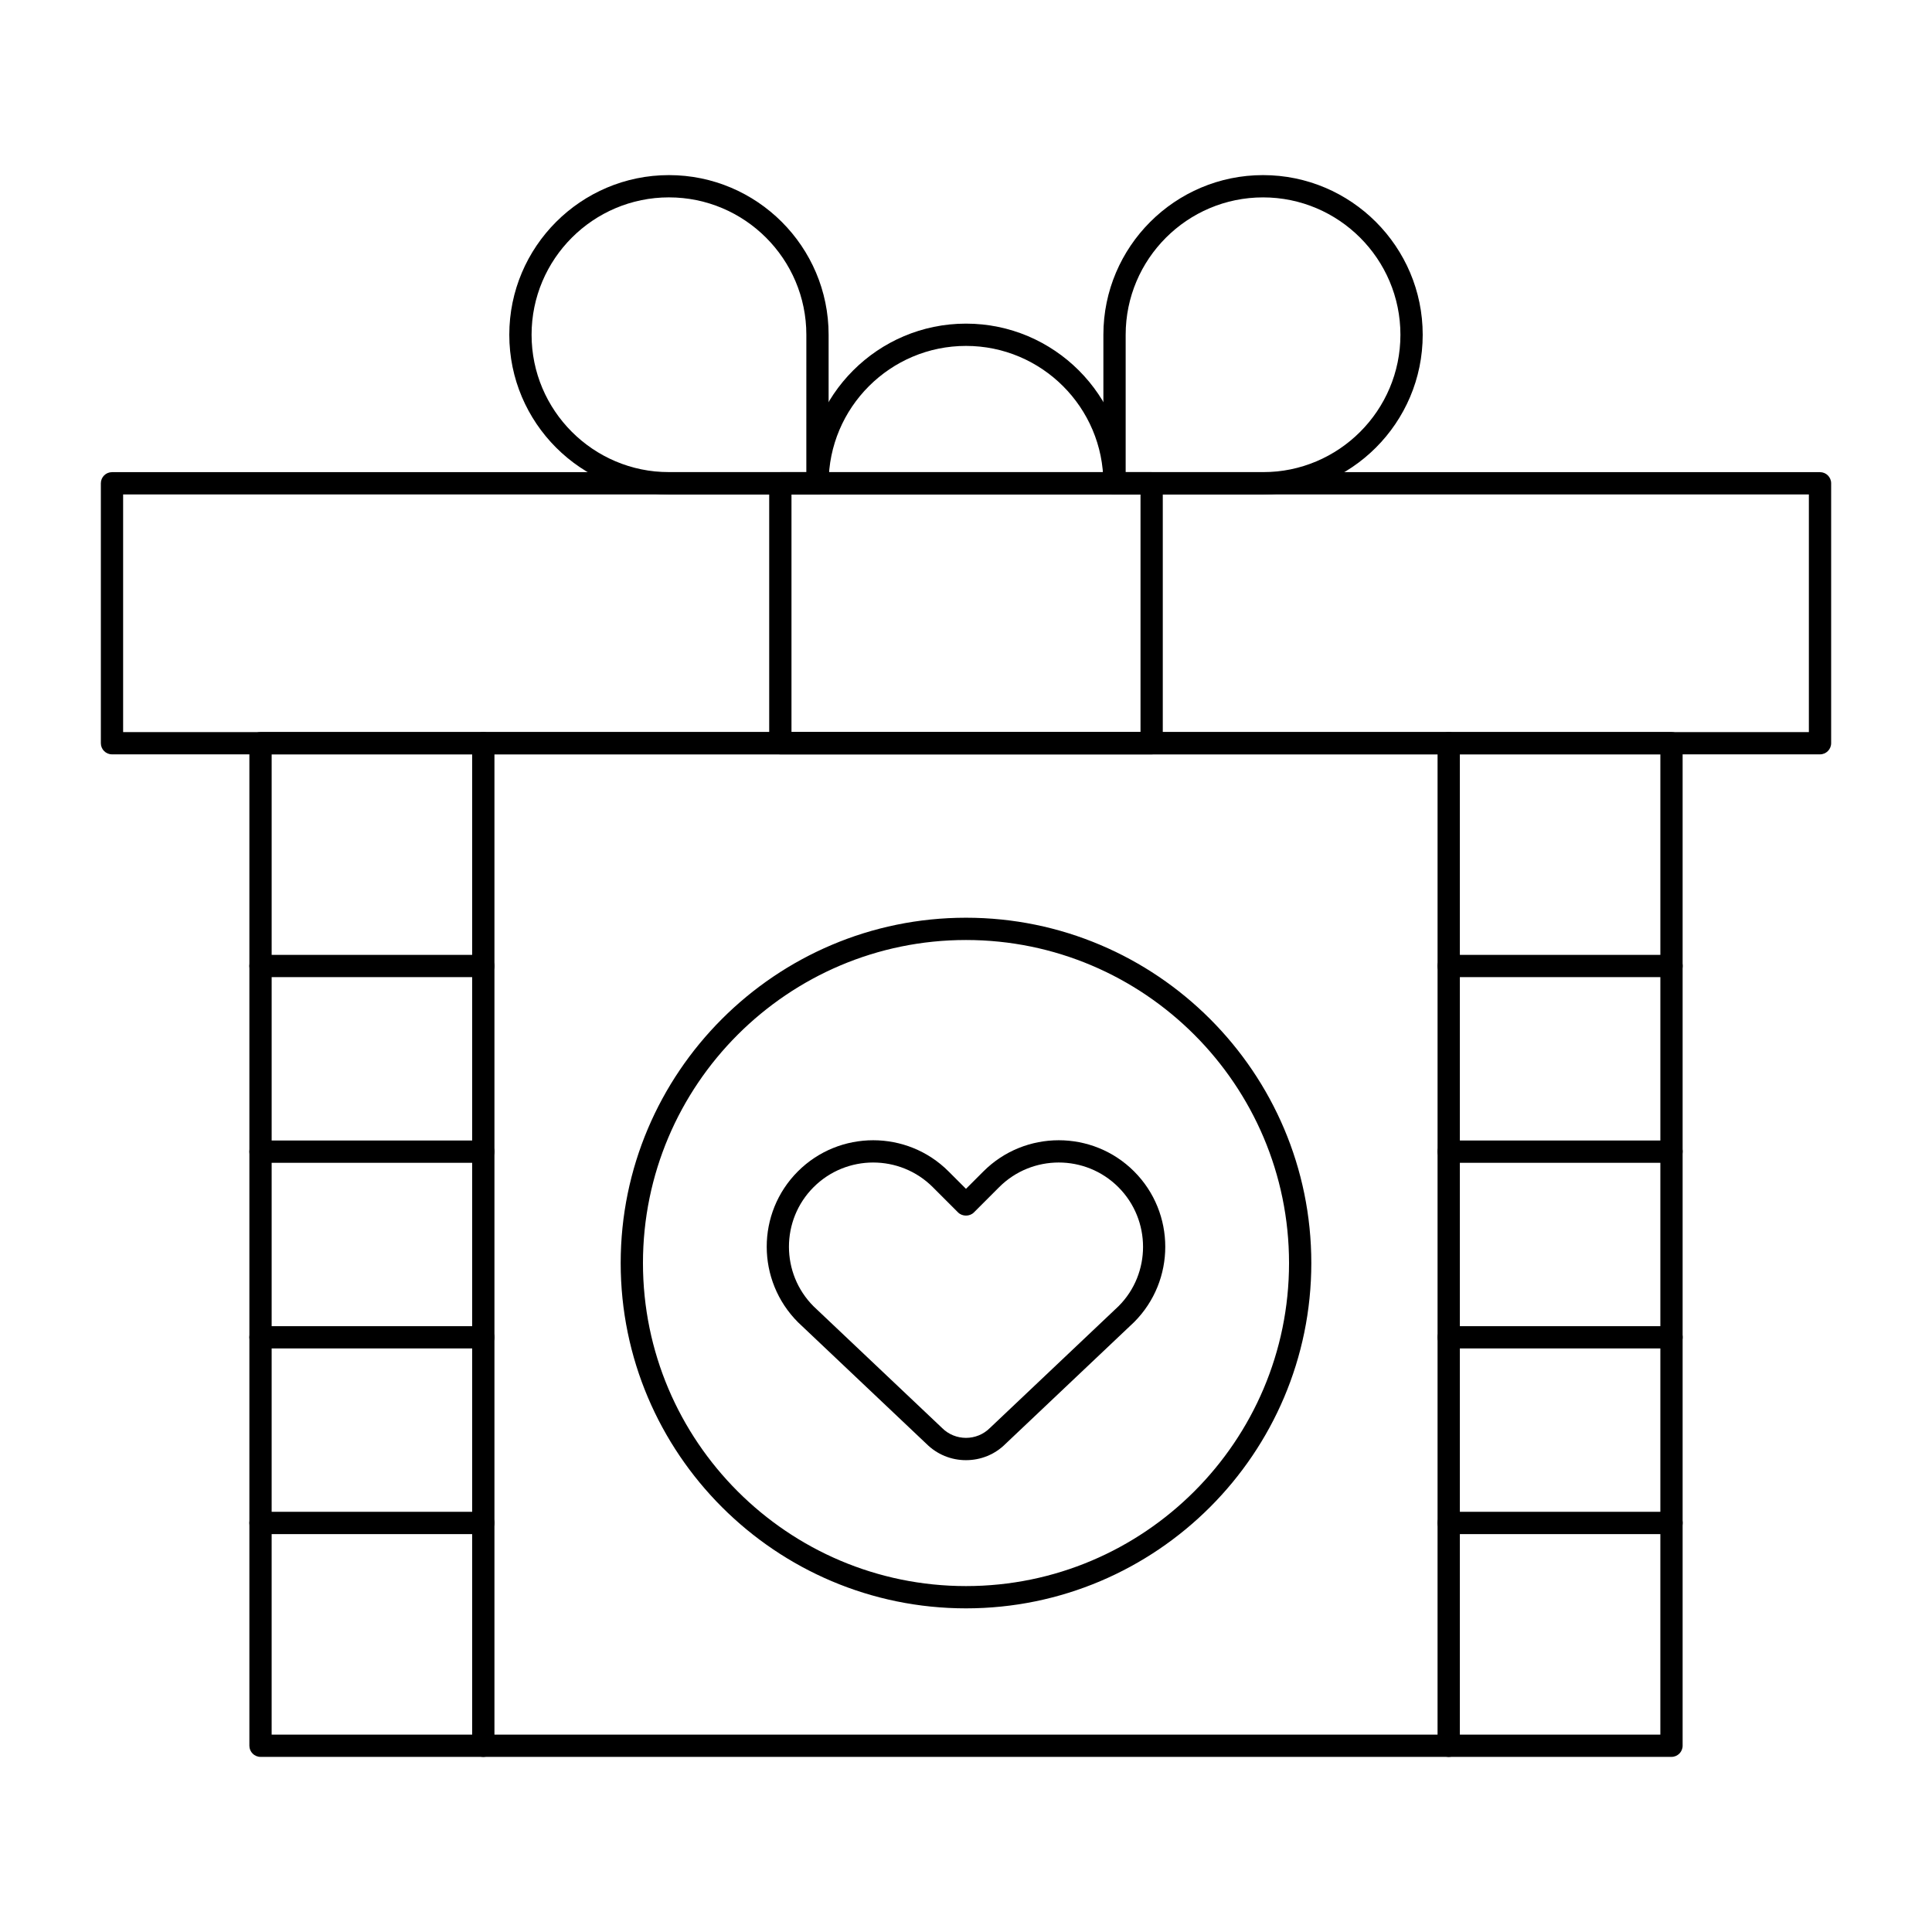
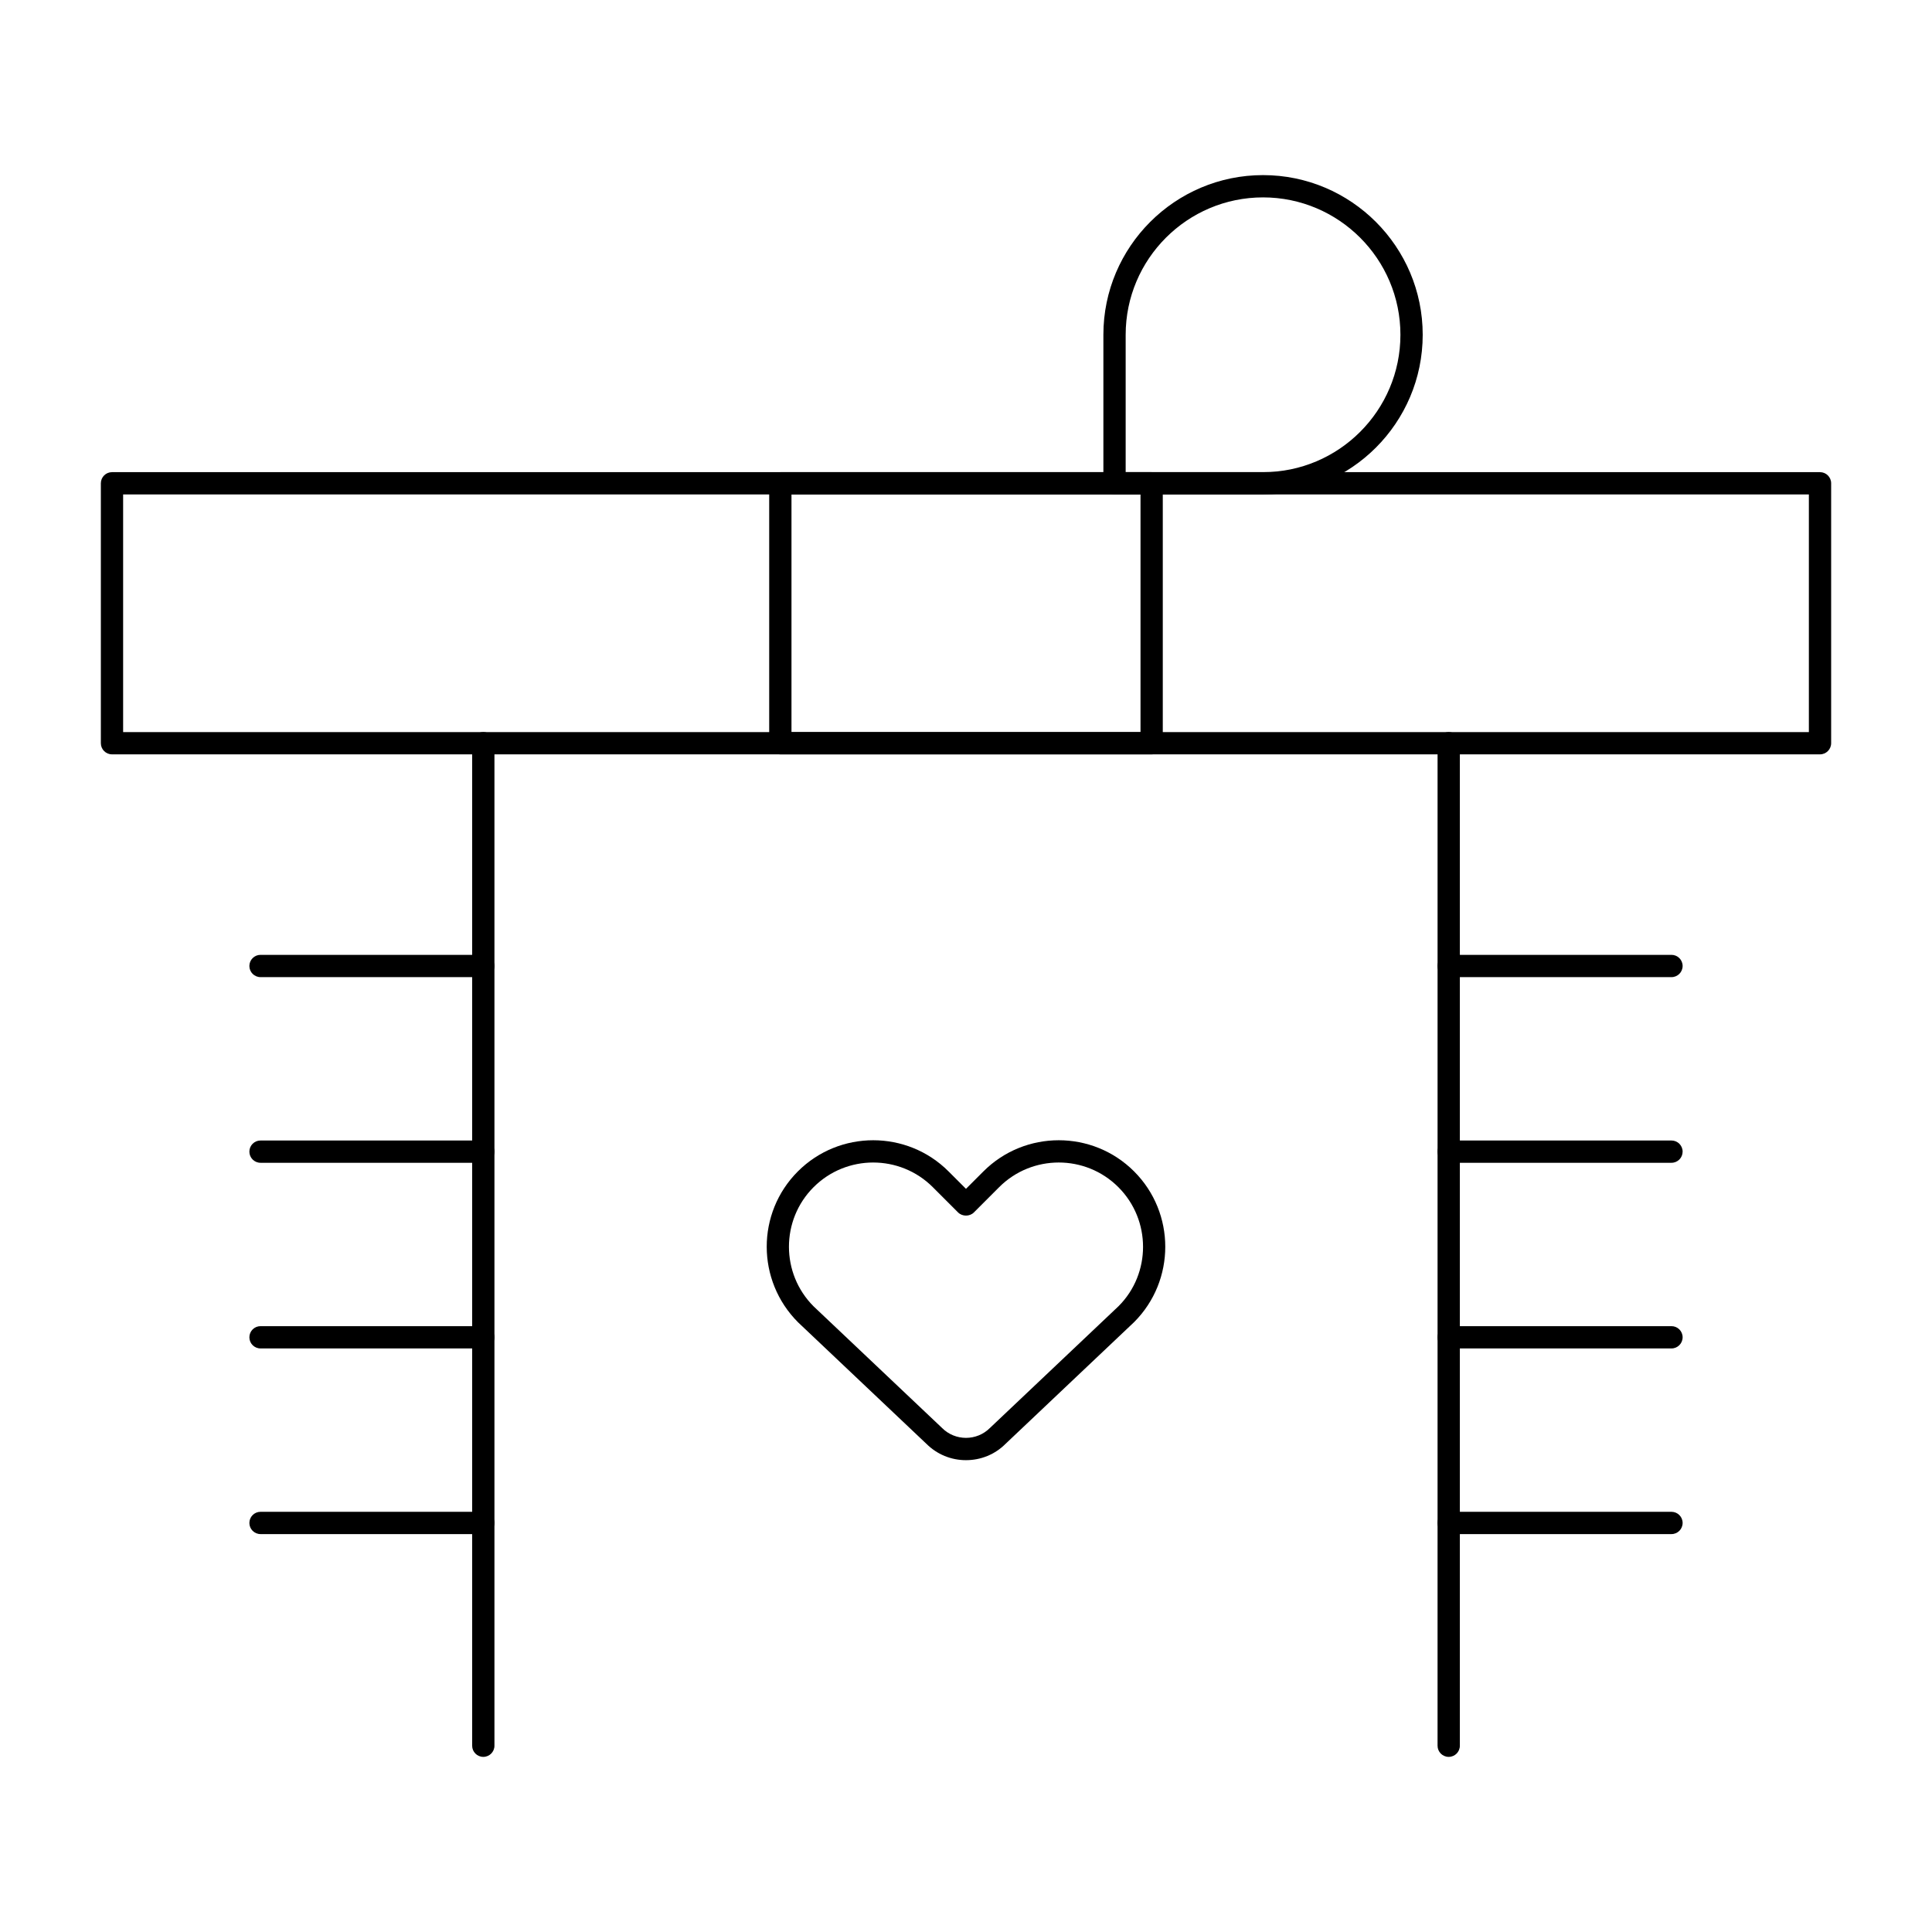
<svg xmlns="http://www.w3.org/2000/svg" fill="#000000" width="800px" height="800px" version="1.1" viewBox="144 144 512 512">
  <g>
    <path d="m626.32 343.91h-452.64c-1.629 0-2.953-1.32-2.953-2.953v-68.879c0-1.629 1.32-2.953 2.953-2.953h452.64c1.629 0 2.953 1.32 2.953 2.953v68.879c-0.004 1.633-1.324 2.953-2.953 2.953zm-449.69-5.902h446.74v-62.977h-446.74z" />
    <path d="m449.2 343.91h-98.402c-1.629 0-2.953-1.32-2.953-2.953v-68.879c0-1.629 1.32-2.953 2.953-2.953h98.398c1.629 0 2.953 1.32 2.953 2.953v68.879c0.004 1.633-1.32 2.953-2.949 2.953zm-95.449-5.902h92.496v-62.977h-92.496z" />
-     <path d="m586.96 609.59h-373.92c-1.629 0-2.953-1.32-2.953-2.953v-265.68c0-1.629 1.32-2.953 2.953-2.953h373.92c1.629 0 2.953 1.32 2.953 2.953v265.68c-0.004 1.633-1.324 2.953-2.953 2.953zm-370.97-5.902h368.02l0.004-259.78h-368.02z" />
-     <path d="m439.36 275.03c-1.629 0-2.953-1.32-2.953-2.953 0-20.074-16.332-36.406-36.406-36.406s-36.406 16.332-36.406 36.406c0 1.629-1.32 2.953-2.953 2.953-1.629 0-2.953-1.32-2.953-2.953 0-23.332 18.98-42.312 42.312-42.312s42.312 18.98 42.312 42.312c0 1.629-1.324 2.953-2.953 2.953z" />
    <path d="m478.72 275.03h-39.359c-1.629 0-2.953-1.32-2.953-2.953v-39.359c0-23.332 18.98-42.312 42.312-42.312s42.312 18.98 42.312 42.312c0 23.328-18.98 42.312-42.312 42.312zm-36.406-5.906h36.406c20.074 0 36.406-16.332 36.406-36.406s-16.332-36.406-36.406-36.406-36.406 16.332-36.406 36.406z" />
-     <path d="m321.28 275.03c-23.332 0-42.312-18.98-42.312-42.312s18.98-42.312 42.312-42.312c23.332 0 42.312 18.98 42.312 42.312v39.359c0 1.629-1.32 2.953-2.953 2.953zm0-78.723c-20.074 0-36.406 16.332-36.406 36.406 0 20.074 16.332 36.406 36.406 36.406h36.406l0.004-36.402c0-20.078-16.332-36.41-36.41-36.41z" />
    <path d="m400 530.96c-3.961 0-7.684-1.535-10.488-4.328l-34.012-32.199c-11.07-11.066-11.07-28.984-0.059-39.996 11.012-11.012 28.93-11.012 39.938 0l4.617 4.617 4.617-4.617c11.012-11.012 28.93-11.012 39.938 0 11.012 11.012 11.012 28.926 0 39.941l-34.098 32.281c-2.746 2.754-6.481 4.301-10.453 4.301zm-24.59-78.883c-5.719 0-11.438 2.176-15.797 6.531-8.711 8.711-8.711 22.883 0 31.59l33.98 32.168c0.02 0.02 0.039 0.039 0.059 0.059 3.5 3.5 9.191 3.5 12.691 0l34.094-32.281c8.652-8.652 8.652-22.824-0.059-31.535-8.711-8.711-22.879-8.711-31.59 0l-6.703 6.707c-1.109 1.105-3.066 1.105-4.176 0l-6.707-6.707c-4.352-4.352-10.074-6.531-15.793-6.531z" />
-     <path d="m400 570.23c-50.461 0-91.512-41.051-91.512-91.512s41.051-91.512 91.512-91.512 91.512 41.051 91.512 91.512-41.055 91.512-91.512 91.512zm0-177.12c-47.203 0-85.609 38.402-85.609 85.609 0 47.203 38.402 85.609 85.609 85.609 47.203 0 85.609-38.402 85.609-85.609-0.004-47.203-38.406-85.609-85.609-85.609z" />
    <path d="m527.92 609.59c-1.629 0-2.953-1.32-2.953-2.953l0.004-265.68c0-1.629 1.32-2.953 2.953-2.953 1.629 0 2.953 1.32 2.953 2.953v265.68c-0.004 1.633-1.324 2.953-2.957 2.953z" />
    <path d="m586.96 402.95h-59.039c-1.629 0-2.953-1.32-2.953-2.953 0-1.629 1.32-2.953 2.953-2.953h59.039c1.629 0 2.953 1.32 2.953 2.953-0.004 1.633-1.324 2.953-2.953 2.953z" />
    <path d="m586.96 452.15h-59.039c-1.629 0-2.953-1.32-2.953-2.953 0-1.629 1.32-2.953 2.953-2.953h59.039c1.629 0 2.953 1.32 2.953 2.953-0.004 1.629-1.324 2.953-2.953 2.953z" />
    <path d="m586.96 501.35h-59.039c-1.629 0-2.953-1.32-2.953-2.953 0-1.629 1.32-2.953 2.953-2.953h59.039c1.629 0 2.953 1.32 2.953 2.953-0.004 1.633-1.324 2.953-2.953 2.953z" />
    <path d="m586.96 550.55h-59.039c-1.629 0-2.953-1.32-2.953-2.953 0-1.629 1.32-2.953 2.953-2.953h59.039c1.629 0 2.953 1.32 2.953 2.953-0.004 1.633-1.324 2.953-2.953 2.953z" />
    <path d="m272.08 609.59c-1.629 0-2.953-1.32-2.953-2.953v-265.68c0-1.629 1.32-2.953 2.953-2.953 1.629 0 2.953 1.32 2.953 2.953v265.68c0 1.633-1.324 2.953-2.953 2.953z" />
    <path d="m213.04 402.95c-1.629 0-2.953-1.32-2.953-2.953 0-1.629 1.32-2.953 2.953-2.953h59.039c1.629 0 2.953 1.32 2.953 2.953 0 1.629-1.32 2.953-2.953 2.953z" />
    <path d="m272.08 452.15h-59.039c-1.629 0-2.953-1.32-2.953-2.953 0-1.629 1.32-2.953 2.953-2.953h59.039c1.629 0 2.953 1.32 2.953 2.953 0 1.629-1.324 2.953-2.953 2.953z" />
    <path d="m272.08 501.35h-59.039c-1.629 0-2.953-1.32-2.953-2.953 0-1.629 1.32-2.953 2.953-2.953h59.039c1.629 0 2.953 1.32 2.953 2.953 0 1.633-1.324 2.953-2.953 2.953z" />
    <path d="m272.08 550.55h-59.039c-1.629 0-2.953-1.32-2.953-2.953 0-1.629 1.32-2.953 2.953-2.953h59.039c1.629 0 2.953 1.32 2.953 2.953 0 1.633-1.324 2.953-2.953 2.953z" />
  </g>
</svg>